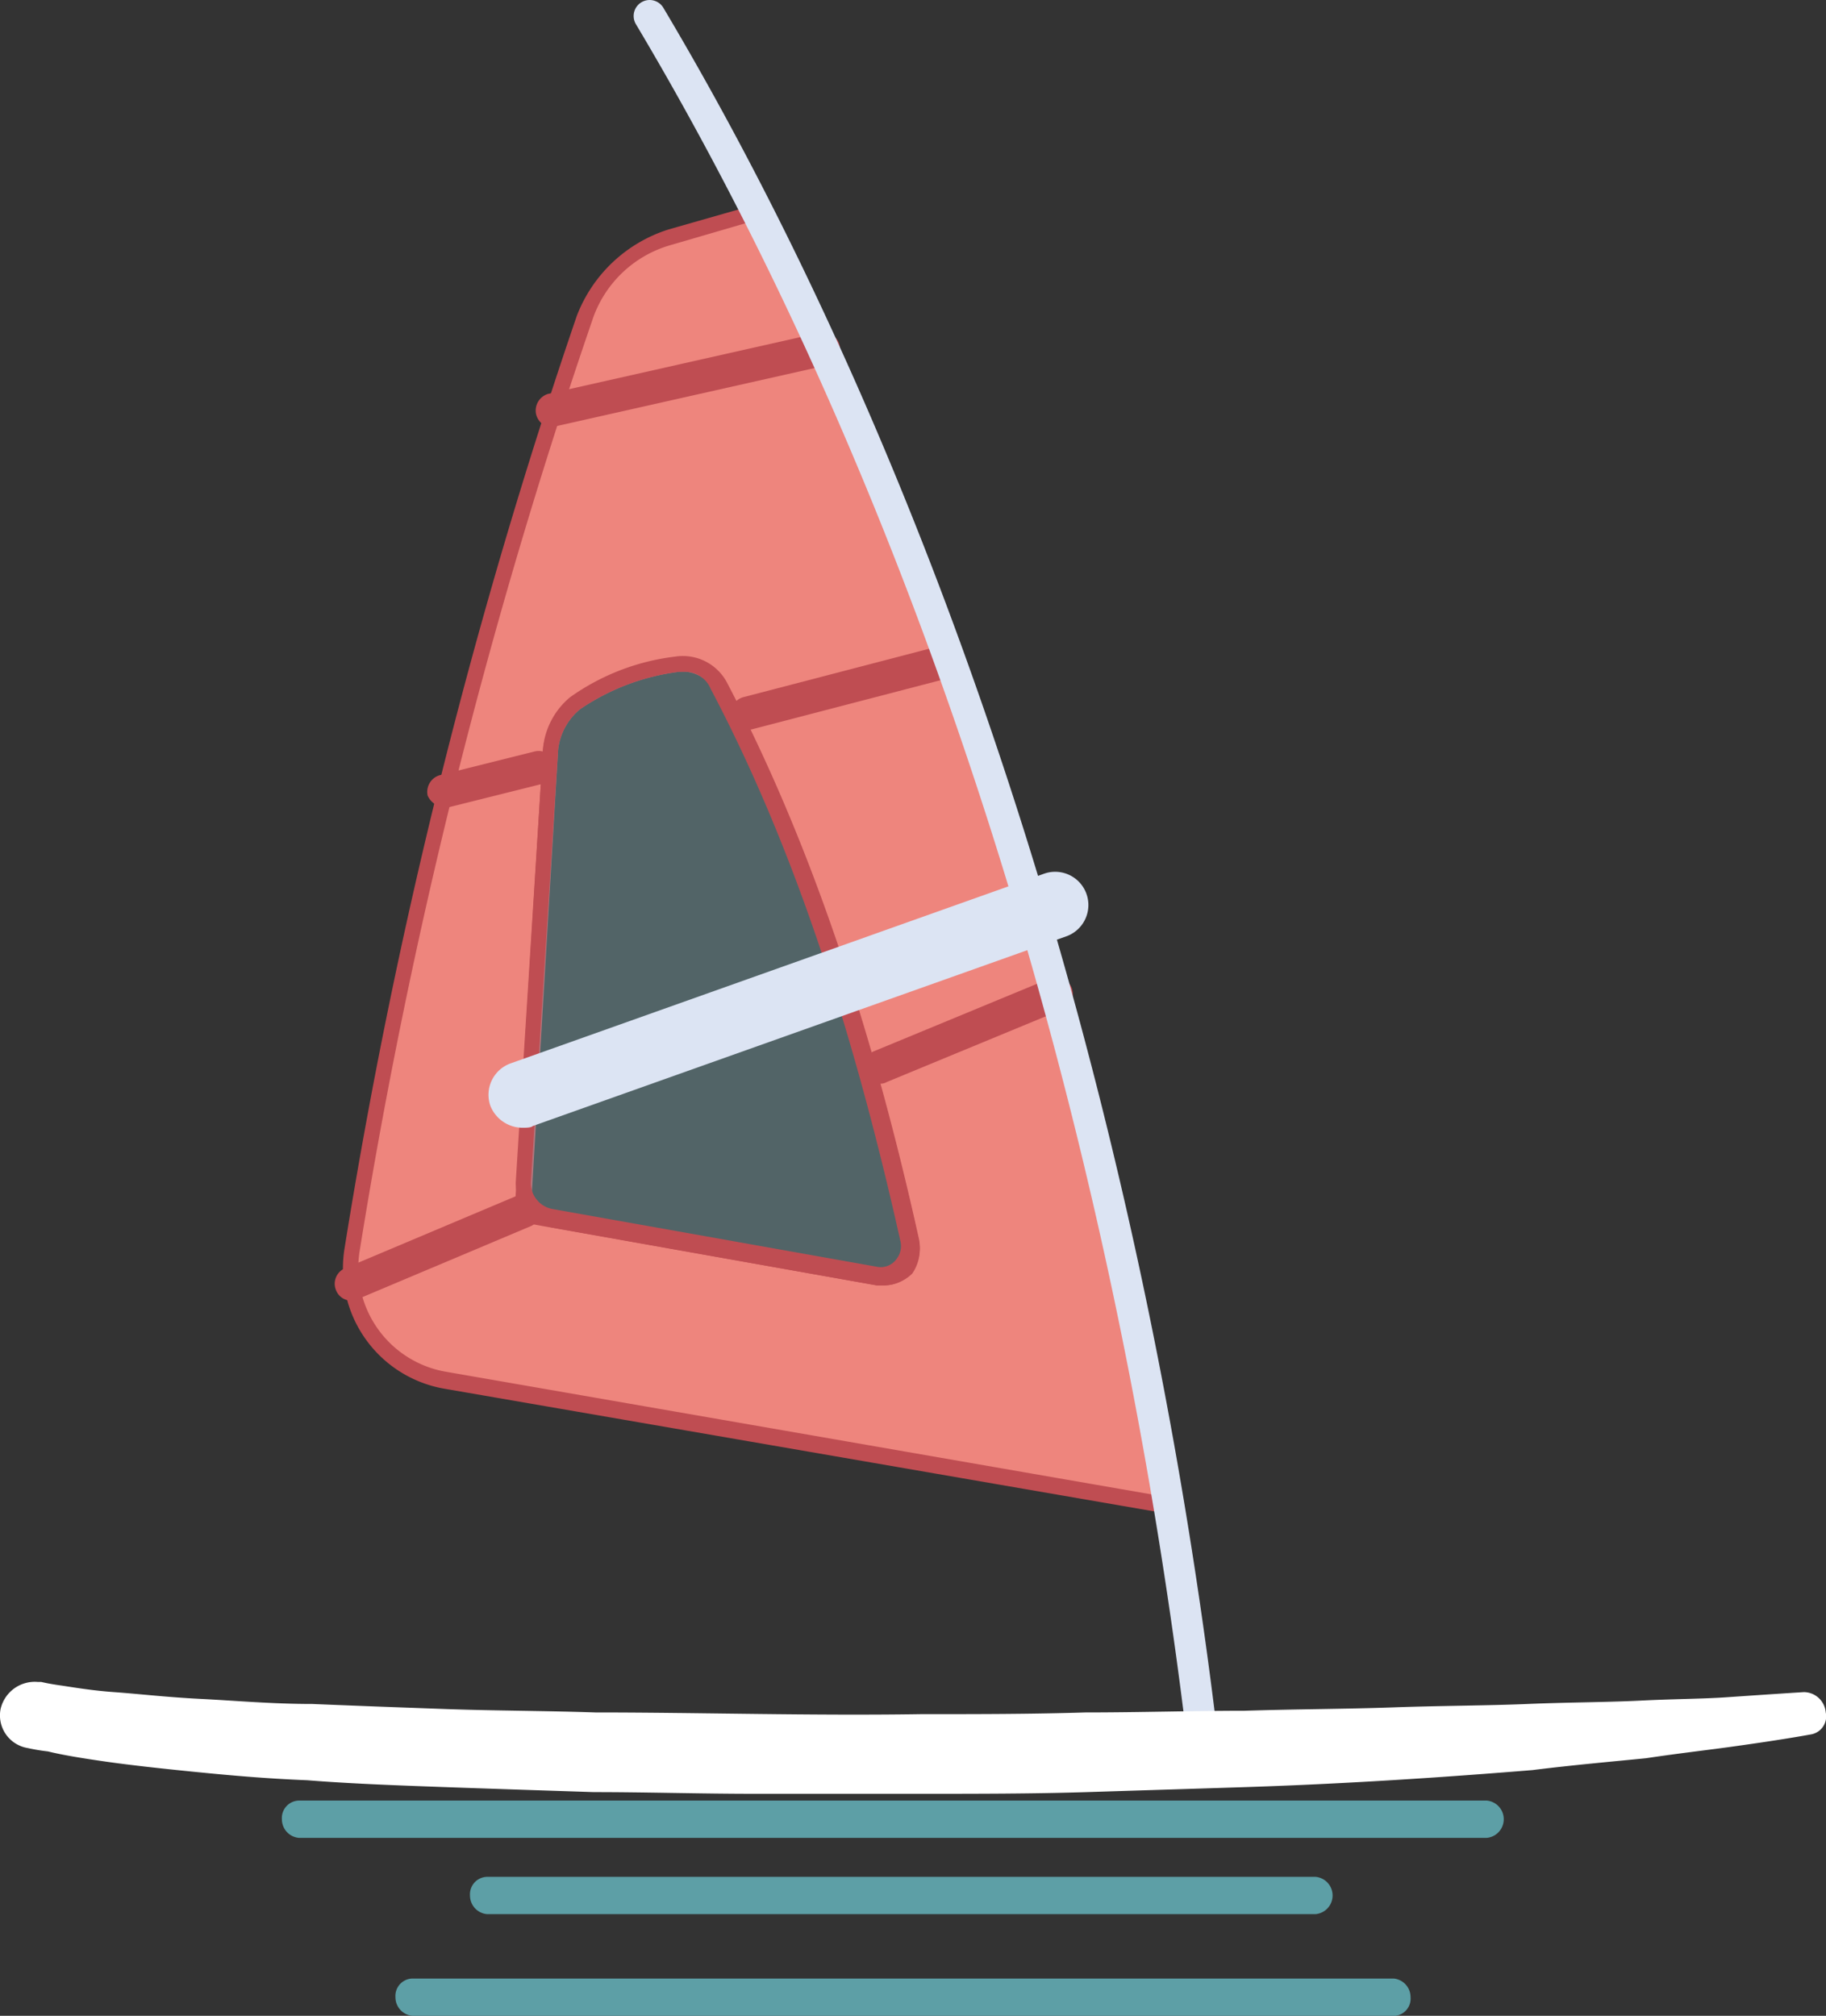
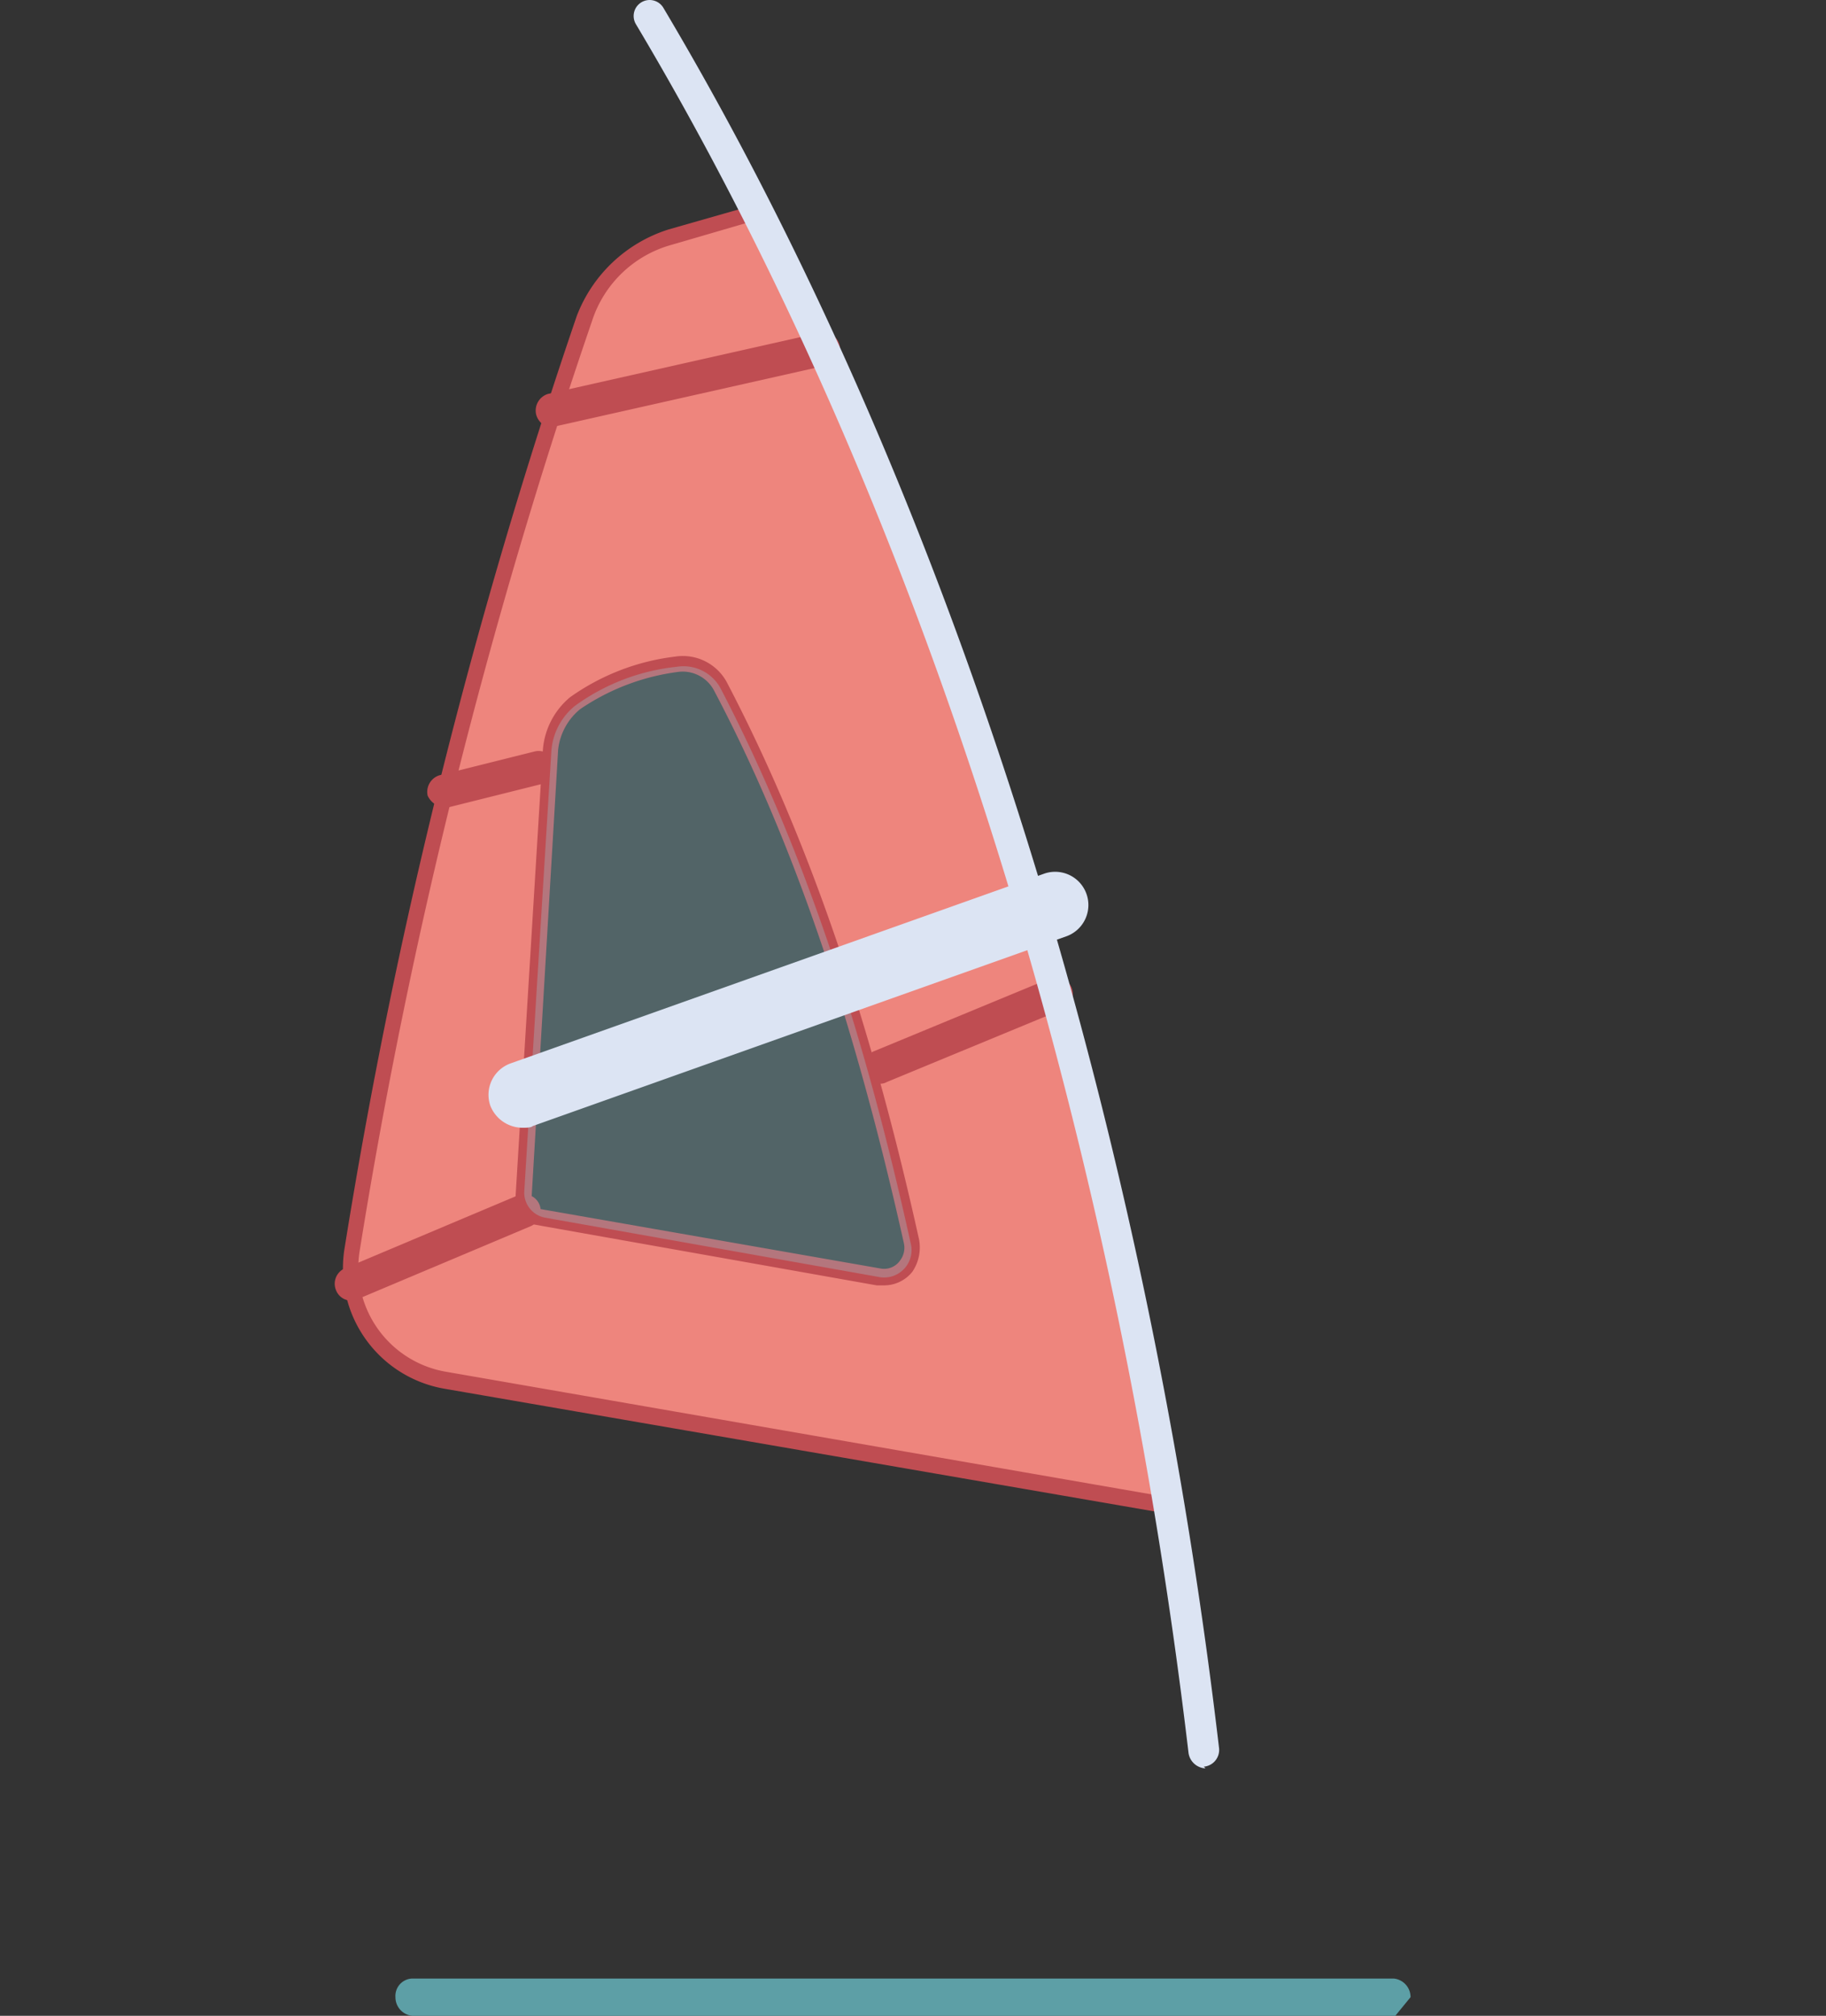
<svg xmlns="http://www.w3.org/2000/svg" width="107.749" height="118.944" viewBox="0 0 107.749 118.944">
  <rect x="0" y="0" width="107.749" height="118.944" fill="#333333" stroke="none" />
  <g id="ship4" transform="translate(-1315.666 -2133.956)">
    <g id="Group_552" data-name="Group 552">
      <g id="Group_549" data-name="Group 549">
-         <path id="Path_5380" data-name="Path 5380" d="M1403.4,2242.4h-70.1a1.1,1.1,0,0,1-1-1.1,1.028,1.028,0,0,1,1-1.1h70.1a1.105,1.105,0,0,1,0,2.2Z" fill="#5d9fa6" />
-       </g>
+         </g>
      <g id="Group_550" data-name="Group 550">
-         <path id="Path_5381" data-name="Path 5381" d="M1398,2252.9h-58a1.1,1.1,0,0,1-1-1.1,1.028,1.028,0,0,1,1-1.1h57.9a1.1,1.1,0,0,1,1,1.1A1.018,1.018,0,0,1,1398,2252.9Z" fill="#5d9fa6" />
+         <path id="Path_5381" data-name="Path 5381" d="M1398,2252.9h-58a1.1,1.1,0,0,1-1-1.1,1.028,1.028,0,0,1,1-1.1h57.9a1.1,1.1,0,0,1,1,1.1Z" fill="#5d9fa6" />
      </g>
      <g id="Group_551" data-name="Group 551">
-         <path id="Path_5382" data-name="Path 5382" d="M1393.3,2246.9h-48.9a1.1,1.1,0,0,1-1-1.1,1.028,1.028,0,0,1,1-1.1h48.9a1.105,1.105,0,0,1,0,2.2Z" fill="#5d9fa6" />
-       </g>
+         </g>
    </g>
    <g id="Group_563" data-name="Group 563">
      <g id="Group_553" data-name="Group 553">
        <path id="Path_5383" data-name="Path 5383" d="M1360.3,2146.4l-5.2,1.5a7.713,7.713,0,0,0-5,4.8,324.007,324.007,0,0,0-13.7,54.9,6.851,6.851,0,0,0,5.5,7.8c14.5,2.5,28.7,5,42.7,7.4C1380,2195,1371.6,2168.6,1360.3,2146.4Zm7.2,62.9-21-3.7,1.7-27.3a3.777,3.777,0,0,1,1.4-2.7,12.4,12.4,0,0,1,6-2.3,2.484,2.484,0,0,1,2.6,1.3c5.1,9.8,8.6,20.9,11.2,32.7A1.618,1.618,0,0,1,1367.5,2209.3Z" fill="#ee857d" />
        <path id="Path_5384" data-name="Path 5384" d="M1385.3,2223.4l-43.4-7.5a7.22,7.22,0,0,1-5.9-8.3,332.57,332.57,0,0,1,13.7-55,8.555,8.555,0,0,1,5.4-5.1l5.6-1.6.2.4c11.3,22.2,19.7,48.6,24.3,76.5Zm-25.2-76.4-4.8,1.4a6.847,6.847,0,0,0-4.7,4.5,330.128,330.128,0,0,0-13.7,54.8,6.23,6.23,0,0,0,5.1,7.2l42,7.3C1379.4,2194.8,1371.1,2168.8,1360.1,2147Zm7.7,62.8h-.4L1346,2206l1.7-27.8a4.49,4.49,0,0,1,1.6-3.1,13.447,13.447,0,0,1,6.2-2.4,2.949,2.949,0,0,1,3.1,1.6c4.7,9,8.4,19.7,11.3,32.8a2.56,2.56,0,0,1-.4,1.9A2.136,2.136,0,0,1,1367.8,2209.8Zm-20.8-4.6,20.6,3.6a1.147,1.147,0,0,0,1.2-.5,1.231,1.231,0,0,0,.2-1c-2.9-13-6.5-23.7-11.2-32.6a2.09,2.09,0,0,0-2.1-1.1,13.291,13.291,0,0,0-5.8,2.2,3.592,3.592,0,0,0-1.3,2.4Z" fill="#bf4d52" />
      </g>
      <g id="Group_554" data-name="Group 554">
        <path id="Path_5385" data-name="Path 5385" d="M1348.3,2159.2a1.053,1.053,0,0,1-1-.8,1.028,1.028,0,0,1,.7-1.2l16-3.6a.982.982,0,1,1,.5,1.9l-16,3.6A.309.309,0,0,1,1348.3,2159.2Z" fill="#bf4d52" />
      </g>
      <g id="Group_555" data-name="Group 555">
        <path id="Path_5386" data-name="Path 5386" d="M1341.9,2181.6a1.2,1.2,0,0,1-1-.7,1.028,1.028,0,0,1,.7-1.2l5.6-1.4a.982.982,0,1,1,.5,1.9l-5.6,1.4Z" fill="#bf4d52" />
      </g>
      <g id="Group_556" data-name="Group 556">
-         <path id="Path_5387" data-name="Path 5387" d="M1359.8,2177a1.2,1.2,0,0,1-1-.7,1.028,1.028,0,0,1,.7-1.2l11.9-3.1a.982.982,0,1,1,.5,1.9L1360,2177Z" fill="#bf4d52" />
-       </g>
+         </g>
      <g id="Group_557" data-name="Group 557">
        <path id="Path_5388" data-name="Path 5388" d="M1336.4,2210.7a.961.961,0,0,1-.9-.6.992.992,0,0,1,.5-1.3l10.2-4.3a.985.985,0,0,1,.8,1.8l-10.2,4.3A.6.6,0,0,1,1336.4,2210.7Z" fill="#bf4d52" />
      </g>
      <g id="Group_558" data-name="Group 558">
        <path id="Path_5389" data-name="Path 5389" d="M1367.6,2197.9a.874.874,0,0,1-.9-.6.992.992,0,0,1,.5-1.3l10.4-4.3a.985.985,0,0,1,.8,1.8l-10.4,4.3A.755.755,0,0,1,1367.6,2197.9Z" fill="#bf4d52" />
      </g>
      <g id="Group_559" data-name="Group 559">
        <path id="Path_5390" data-name="Path 5390" d="M1386.8,2238.3a1.063,1.063,0,0,1-1-.9c-4.5-38.1-16.1-74.3-32.6-102a.943.943,0,0,1,1.6-1c16.6,27.9,28.3,64.4,32.8,102.7a.993.993,0,0,1-.9,1.1Z" fill="#dce4f3" />
      </g>
      <g id="Group_560" data-name="Group 560">
-         <path id="Path_5391" data-name="Path 5391" d="M1422.5,2236.3s-1.6.3-4.5.7c-1.4.2-3.2.4-5.2.7-2,.2-4.3.4-6.7.7-4.9.4-10.7.8-16.8,1-3.1.1-6.3.2-9.5.3s-6.5.1-9.8.1h-9.8c-3.2,0-6.4-.1-9.5-.1-3.1-.1-6.1-.2-8.9-.3s-5.5-.2-8-.4c-2.5-.1-4.7-.3-6.7-.5s-3.8-.4-5.2-.6-2.6-.4-3.4-.6a11.351,11.351,0,0,1-1.2-.2,1.951,1.951,0,0,1-1.6-2.3,2.069,2.069,0,0,1,2.2-1.6h.2s.4.1,1.1.2,1.8.3,3.2.4,3.1.3,5.1.4,4.2.3,6.6.3c2.4.1,5.1.2,7.9.3s5.8.1,8.8.2c6.1,0,12.7.2,19.2.1,3.3,0,6.5,0,9.7-.1,3.2,0,6.4-.1,9.4-.1,3.1-.1,6-.1,8.8-.2s5.5-.1,7.9-.2,4.7-.1,6.7-.2,3.7-.1,5.1-.2c2.9-.2,4.5-.3,4.5-.3a1.305,1.305,0,0,1,1.3,1.2A1.08,1.08,0,0,1,1422.5,2236.3Z" fill="#fff" />
-       </g>
+         </g>
      <path id="Path_5392" data-name="Path 5392" d="M1367.5,2209.3l-19.7-3.5a1.508,1.508,0,0,1-1.2-1.5l1.6-26a3.777,3.777,0,0,1,1.4-2.7,12.4,12.4,0,0,1,6-2.3,2.484,2.484,0,0,1,2.6,1.3c5.1,9.8,8.6,20.9,11.2,32.7A1.618,1.618,0,0,1,1367.5,2209.3Z" fill="#9cd5df" opacity="0.3" />
      <g id="Group_561" data-name="Group 561">
-         <path id="Path_5393" data-name="Path 5393" d="M1367.8,2209.8h-.4l-19.1-3.4a2.694,2.694,0,0,1-2.2-2.7l1.6-25.4a4.49,4.49,0,0,1,1.6-3.1,13.447,13.447,0,0,1,6.2-2.4,2.949,2.949,0,0,1,3.1,1.6c4.7,9,8.4,19.7,11.3,32.8a2.56,2.56,0,0,1-.4,1.9A2.414,2.414,0,0,1,1367.8,2209.8Zm-11.8-36.2h-.3a13.291,13.291,0,0,0-5.8,2.2,3.592,3.592,0,0,0-1.3,2.4l-1.6,25.4a1.553,1.553,0,0,0,1.3,1.7l19.1,3.4a1.147,1.147,0,0,0,1.2-.5,1.231,1.231,0,0,0,.2-1c-2.9-13-6.5-23.7-11.2-32.6A1.621,1.621,0,0,0,1356,2173.6Z" fill="#bf4d52" />
-       </g>
+         </g>
      <g id="Group_562" data-name="Group 562">
        <path id="Path_5394" data-name="Path 5394" d="M1346.5,2200.5a2.051,2.051,0,0,1-1.9-1.3,1.969,1.969,0,0,1,1.2-2.5l31.5-11.2a1.961,1.961,0,0,1,1.3,3.7l-31.5,11.2C1347,2200.5,1346.7,2200.5,1346.5,2200.5Z" fill="#dce4f3" />
      </g>
    </g>
  </g>
</svg>